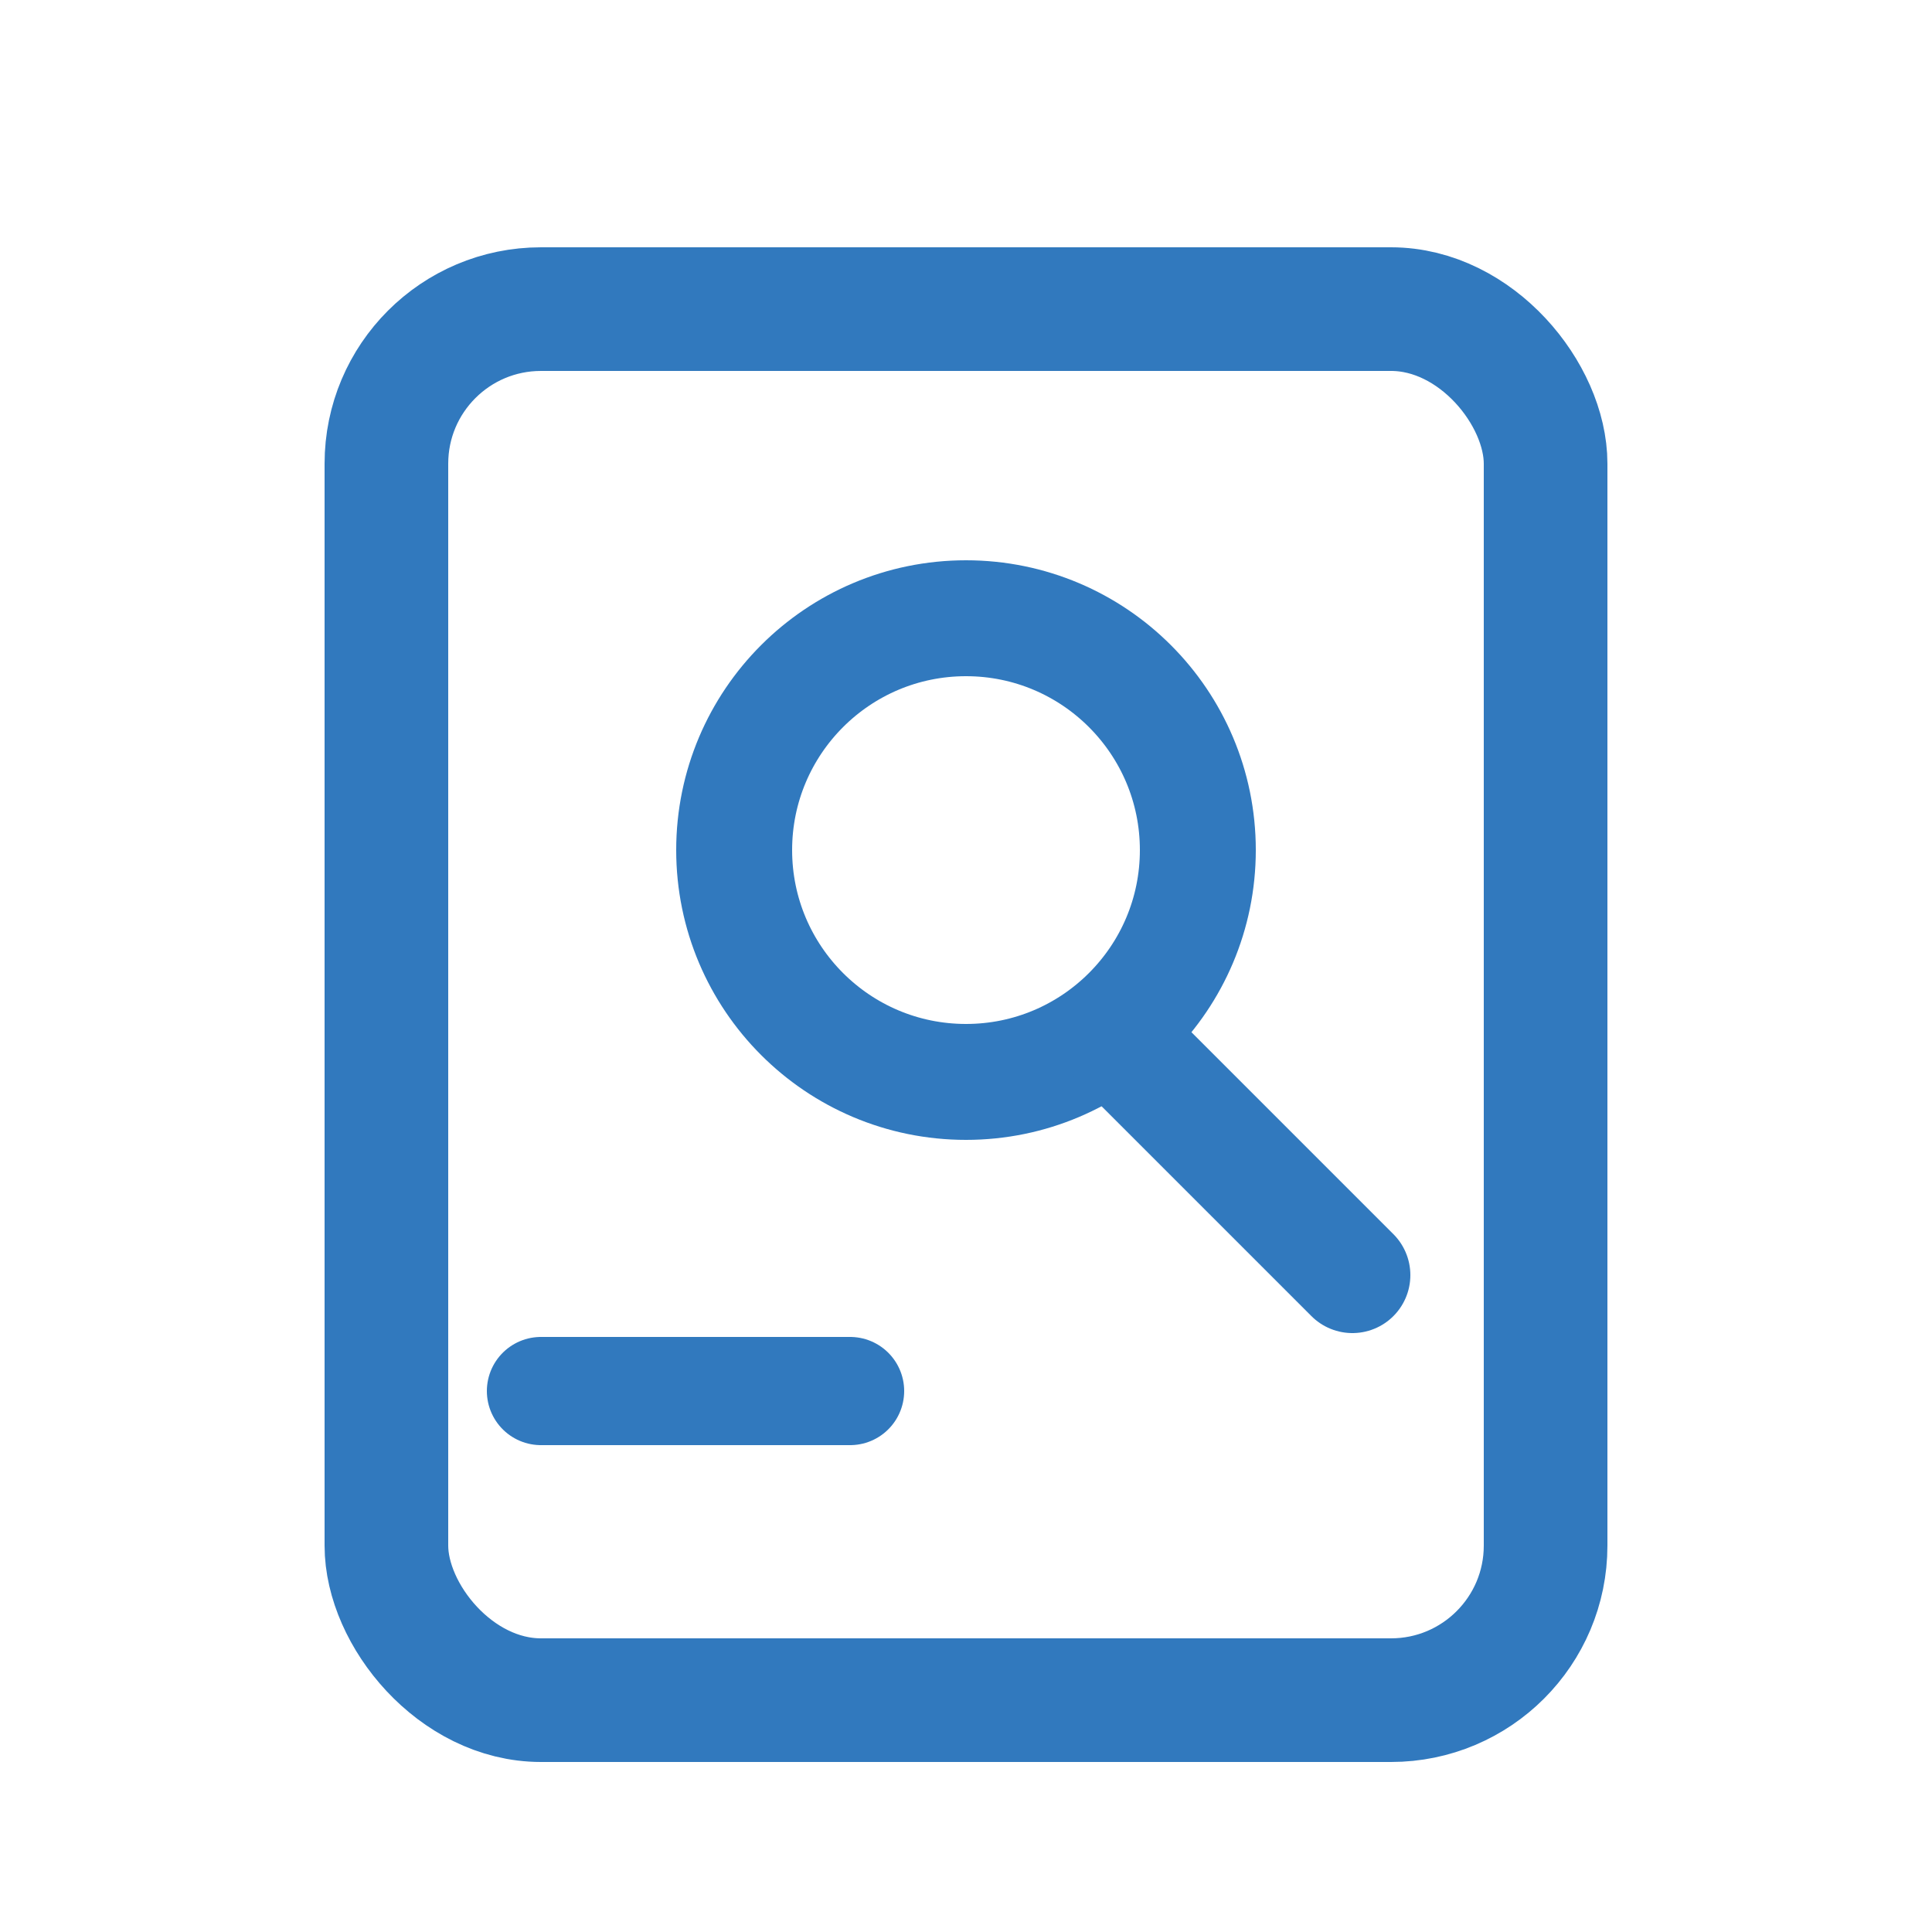
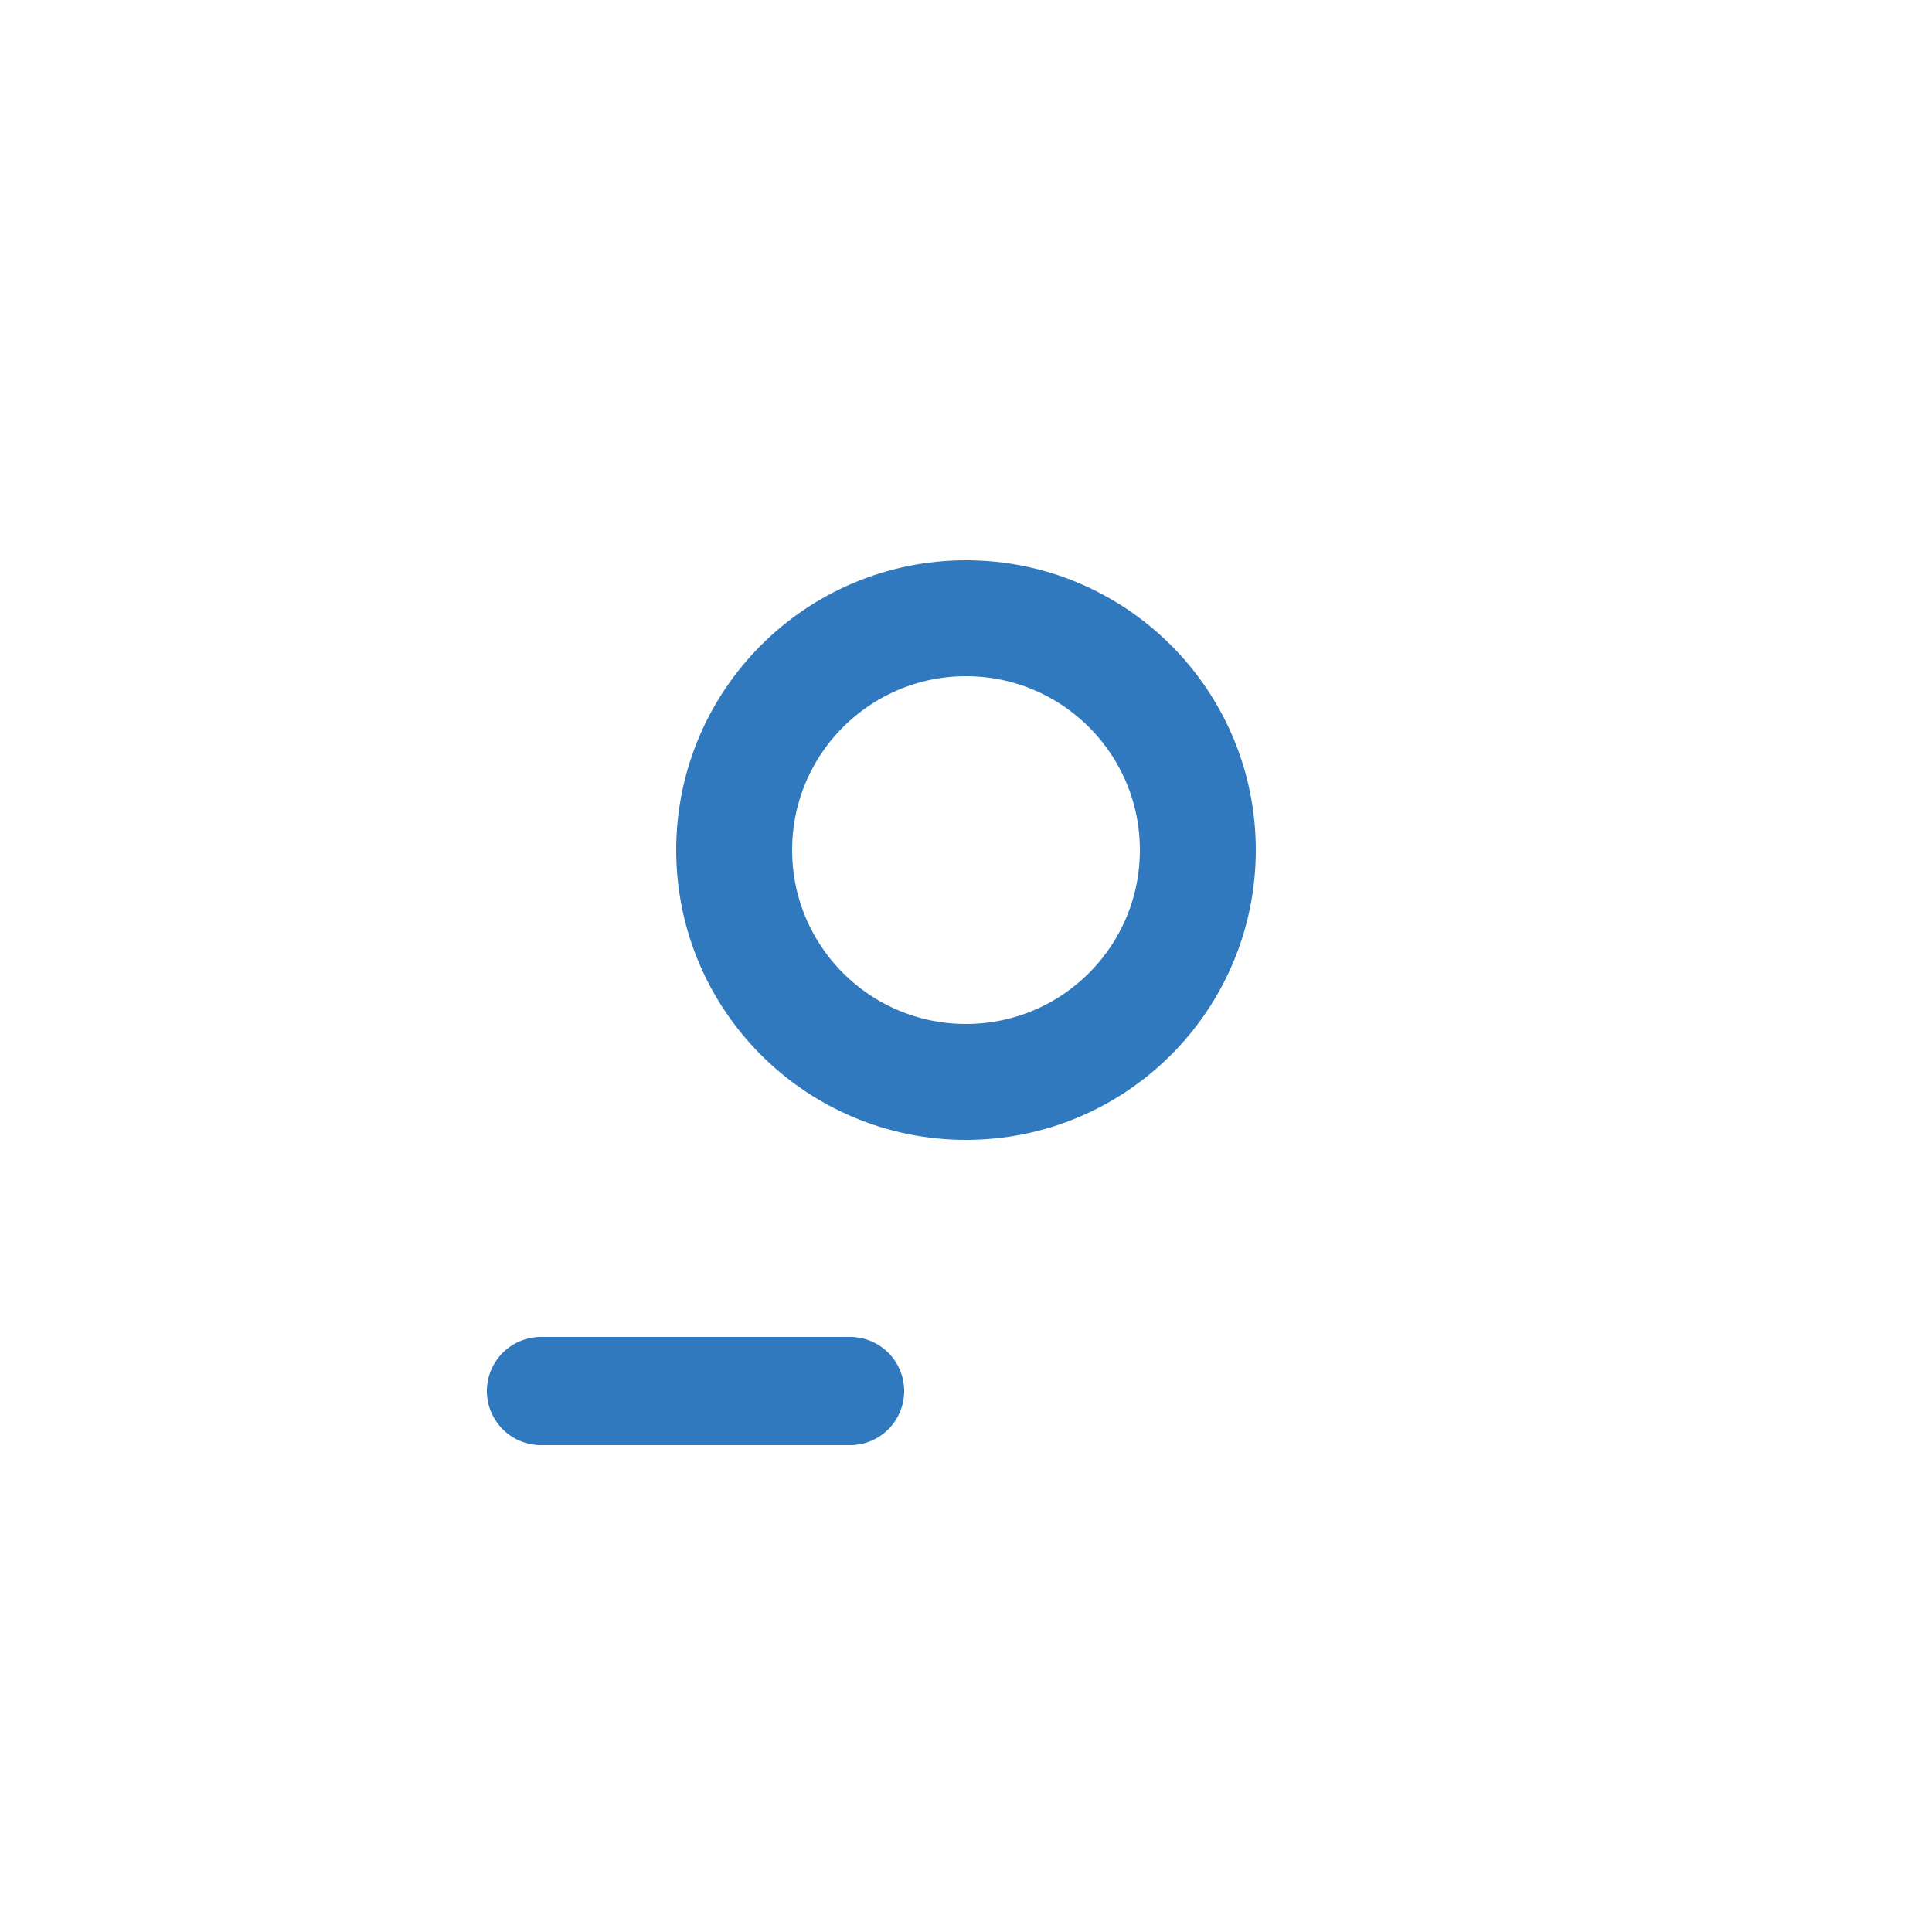
<svg xmlns="http://www.w3.org/2000/svg" width="25" height="25" viewBox="0 0 25 25" fill="none">
-   <rect x="5" y="4" width="15" height="18" rx="2" stroke="#3179BE" stroke-width="1.6" fill="none" />
  <circle cx="12.5" cy="11" r="3" stroke="#3179BE" stroke-width="1.5" fill="none" />
-   <path d="M16 15L17.5 16.5M14.5 13.5L16 15" stroke="#3179BE" stroke-width="1.5" stroke-linecap="round" />
  <path d="M7 18H11" stroke="#3179BE" stroke-width="1.4" stroke-linecap="round" />
</svg>